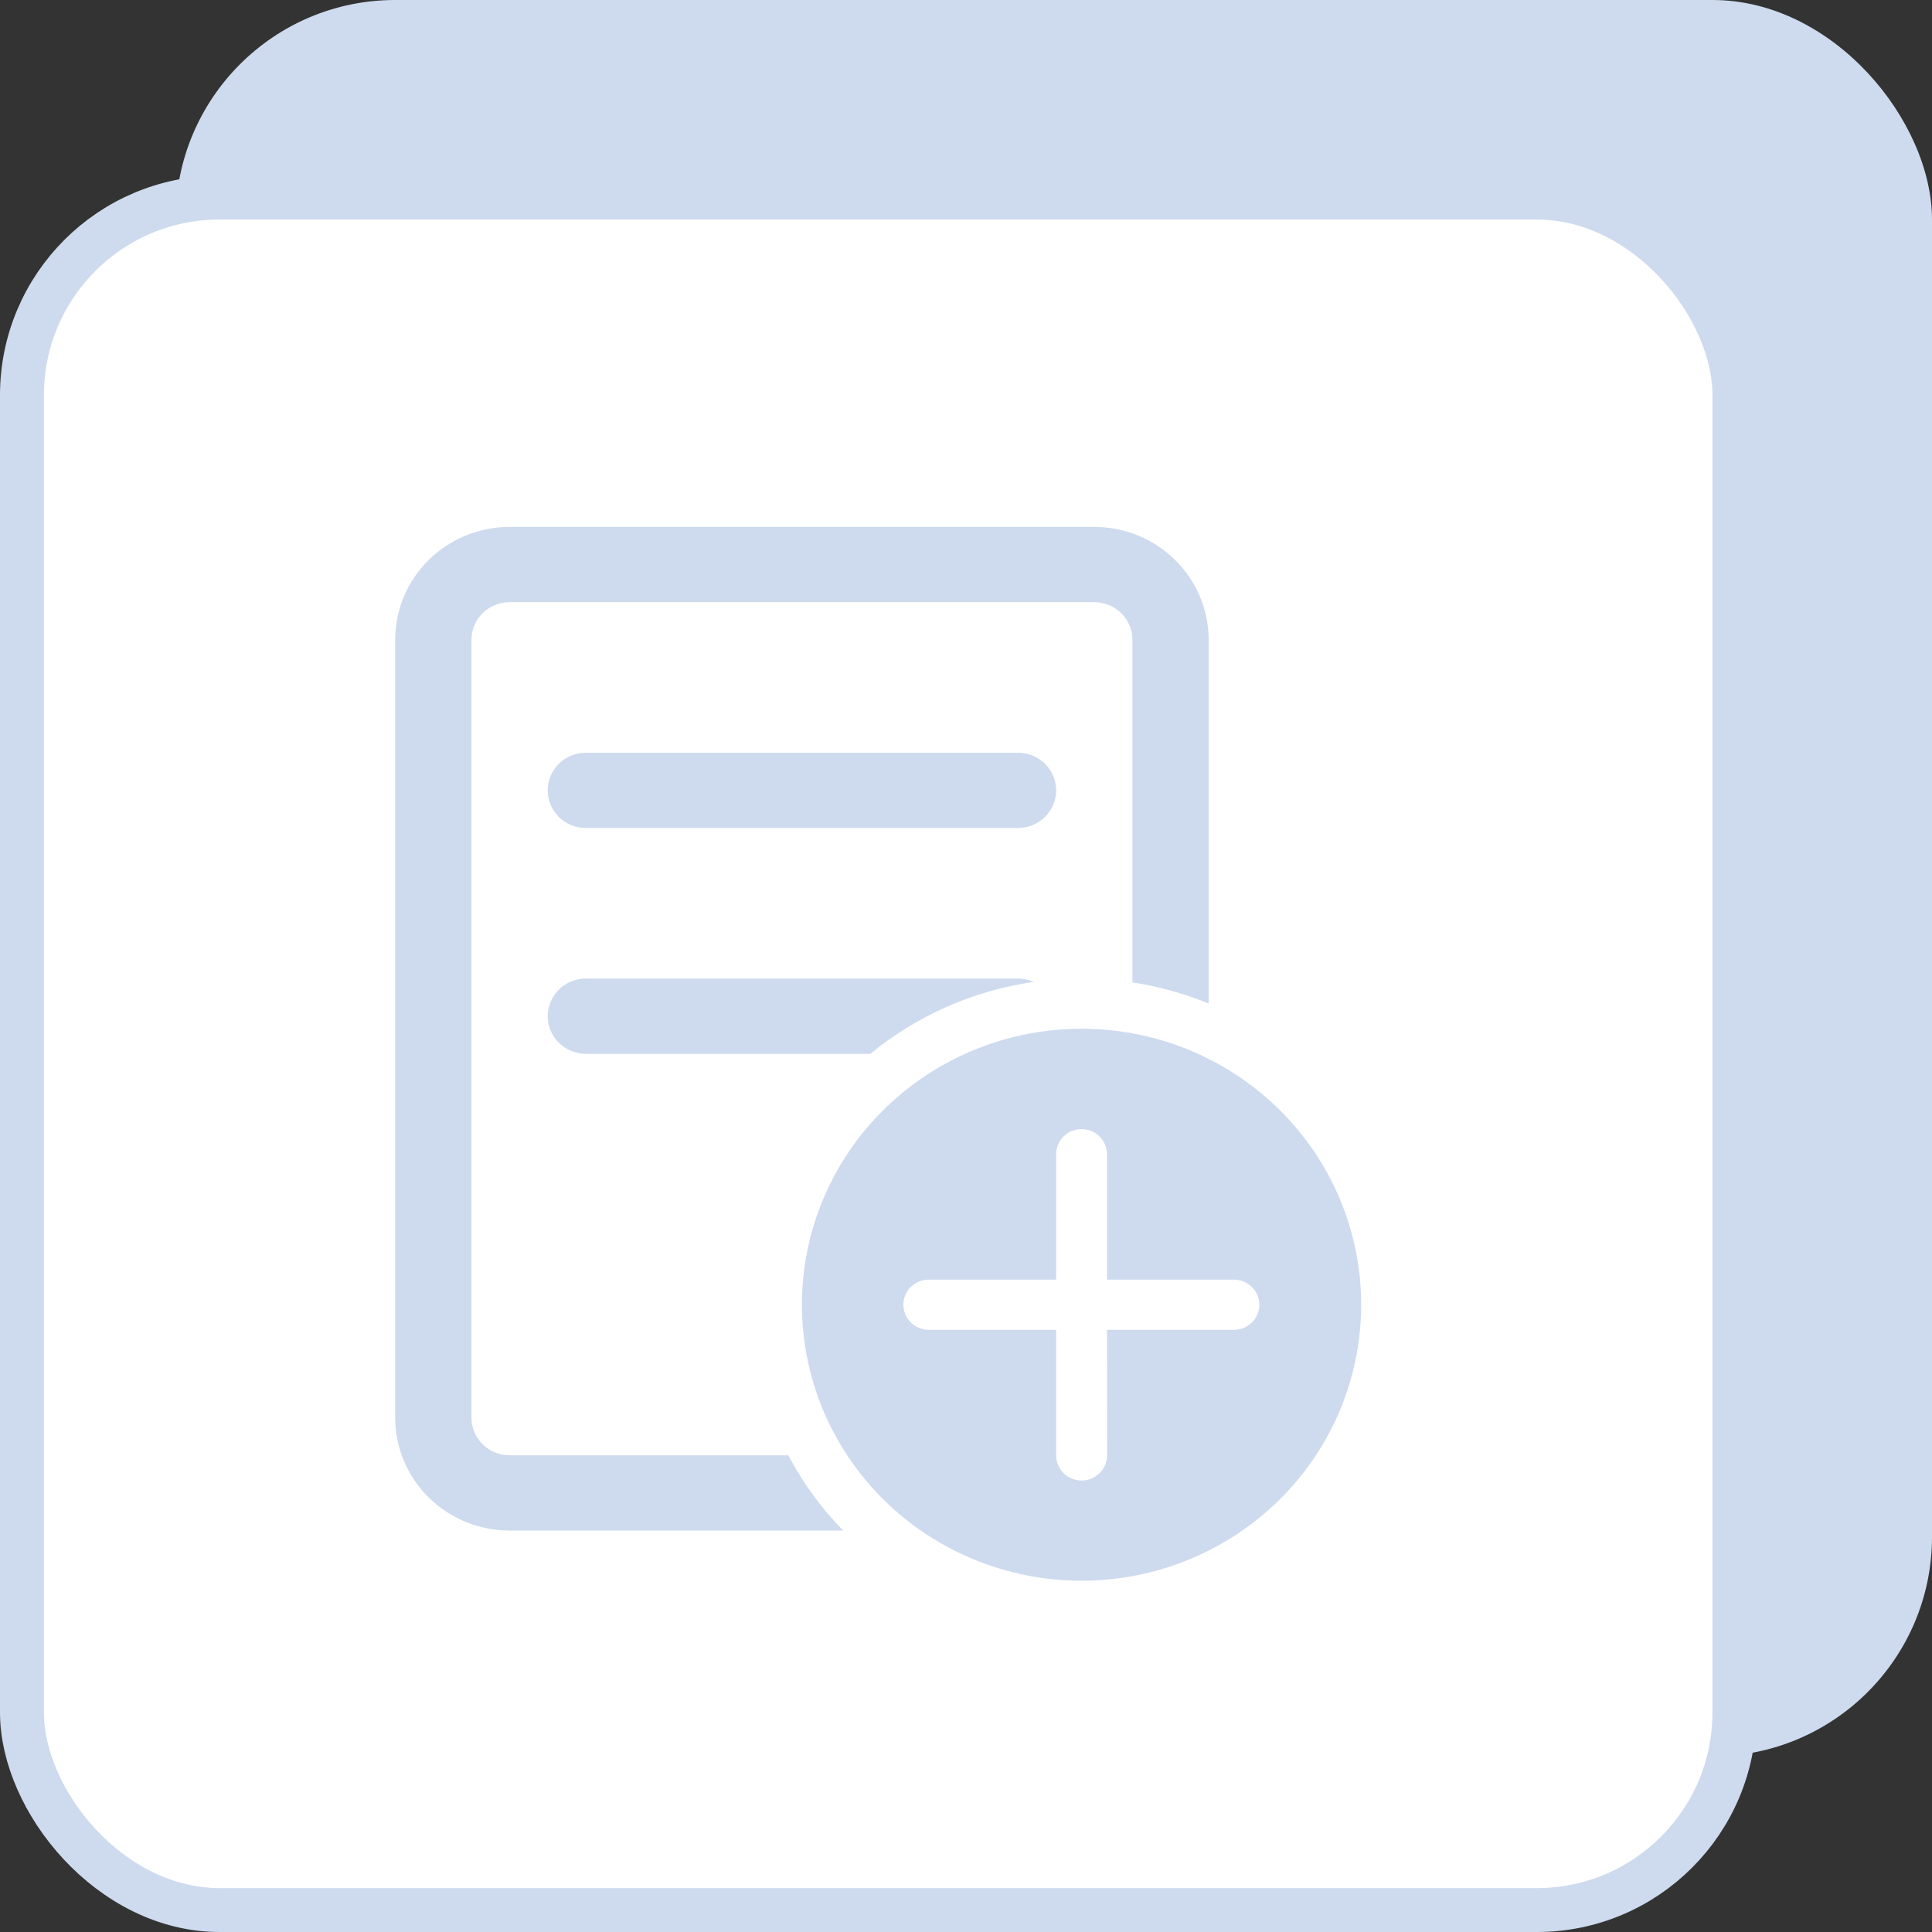
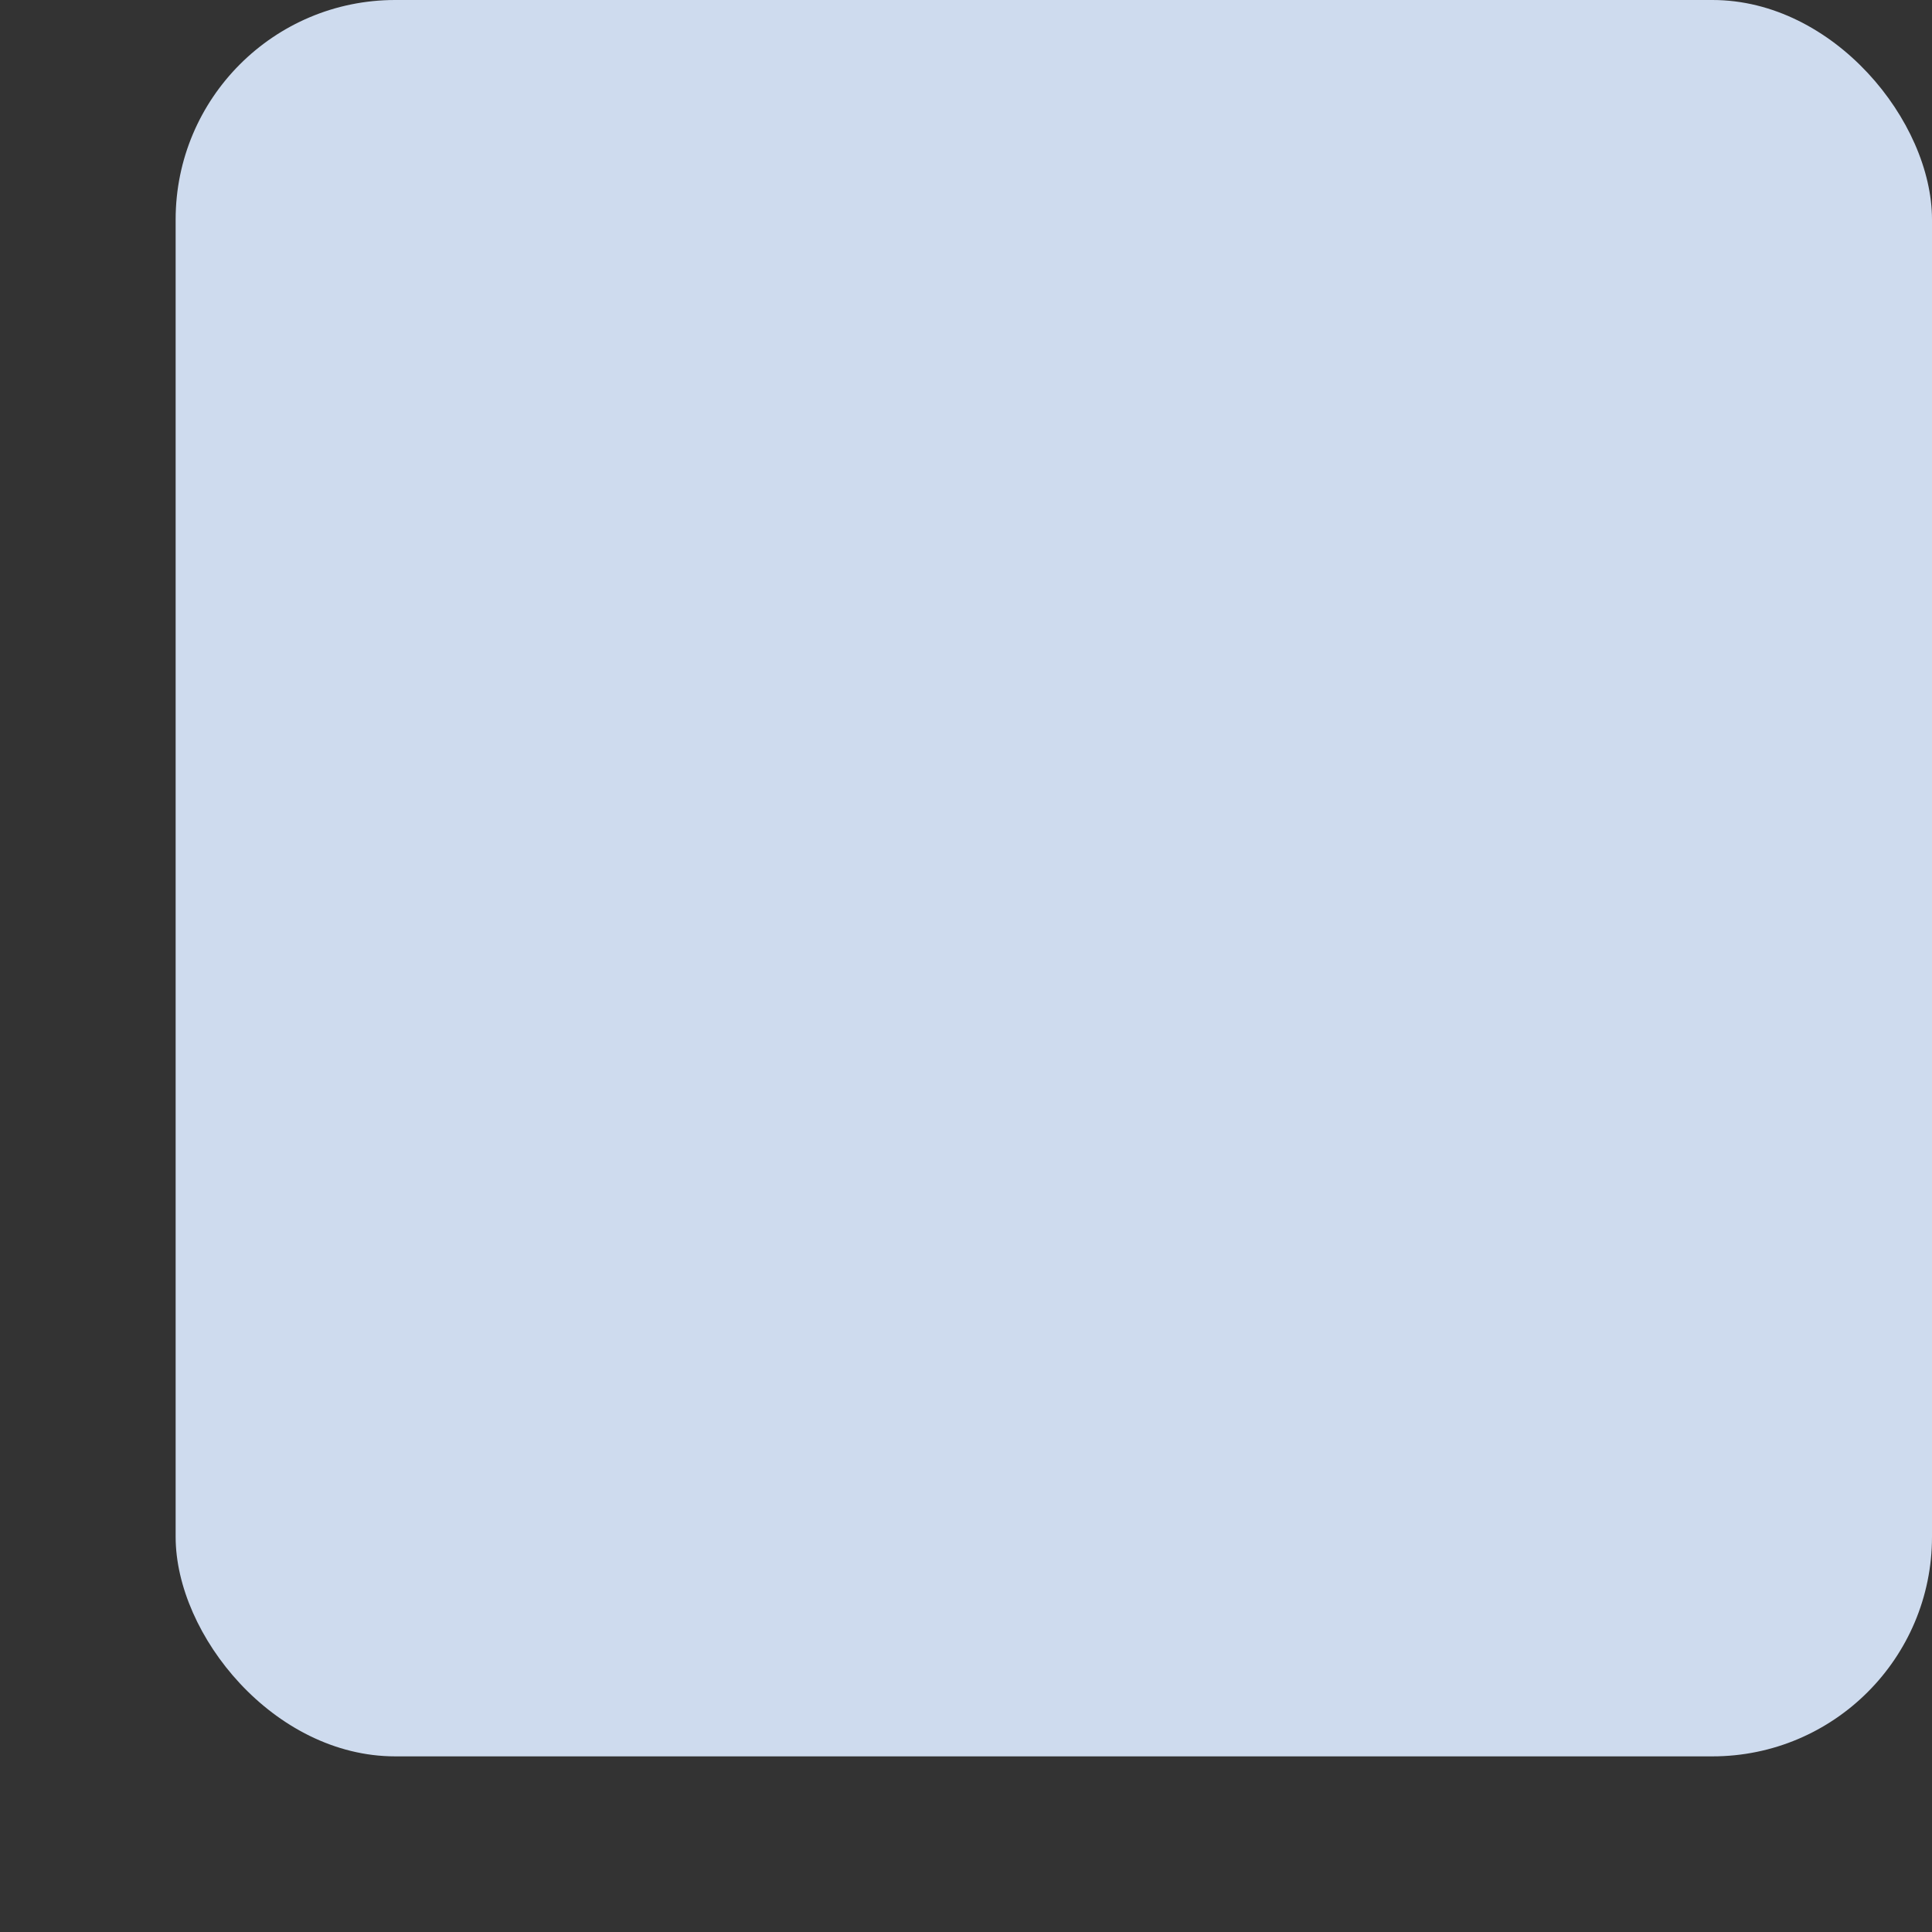
<svg xmlns="http://www.w3.org/2000/svg" width="44" height="44" viewBox="0 0 44 44" fill="none">
  <rect x="0" y="0" width="44" height="44" fill="#333333" stroke="none" />
  <rect x="4" width="40" height="40" rx="5" fill="#CEDBEE" />
-   <rect x="0.5" y="4.5" width="39" height="39" rx="4.5" fill="white" stroke="#CEDBEE" />
  <path d="M9 14.571C9 13.889 9.274 13.235 9.763 12.753C10.252 12.271 10.914 12 11.605 12H24.921C25.263 12 25.602 12.066 25.918 12.196C26.234 12.325 26.521 12.514 26.763 12.753C27.005 12.992 27.197 13.275 27.328 13.587C27.459 13.899 27.526 14.234 27.526 14.571V22.855C26.969 22.626 26.386 22.464 25.79 22.373V14.571C25.79 14.344 25.698 14.126 25.535 13.965C25.372 13.805 25.151 13.714 24.921 13.714H11.605C11.375 13.714 11.154 13.805 10.991 13.965C10.828 14.126 10.737 14.344 10.737 14.571V32.286C10.737 32.759 11.126 33.143 11.605 33.143H17.953C18.284 33.77 18.704 34.347 19.201 34.857H11.605C10.914 34.857 10.252 34.586 9.763 34.104C9.274 33.622 9 32.968 9 32.286V14.571ZM23.184 22.286C23.313 22.287 23.433 22.312 23.544 22.362C22.174 22.558 20.885 23.125 19.822 24H13.342C13.112 24 12.891 23.91 12.728 23.749C12.565 23.588 12.474 23.37 12.474 23.143C12.474 22.916 12.565 22.698 12.728 22.537C12.891 22.376 13.112 22.286 13.342 22.286H23.184ZM13.342 17.143C13.112 17.143 12.891 17.233 12.728 17.394C12.565 17.555 12.474 17.773 12.474 18C12.474 18.227 12.565 18.445 12.728 18.606C12.891 18.767 13.112 18.857 13.342 18.857H23.184C23.415 18.857 23.635 18.767 23.798 18.606C23.961 18.445 24.053 18.227 24.053 18C24.053 17.773 23.961 17.555 23.798 17.394C23.635 17.233 23.415 17.143 23.184 17.143H13.342ZM31 29.714C31 28.047 30.329 26.448 29.135 25.27C27.94 24.091 26.321 23.429 24.632 23.429C22.943 23.429 21.323 24.091 20.128 25.27C18.934 26.448 18.263 28.047 18.263 29.714C18.263 31.381 18.934 32.98 20.128 34.159C21.323 35.338 22.943 36 24.632 36C26.321 36 27.94 35.338 29.135 34.159C30.329 32.98 31 31.381 31 29.714ZM25.21 30.286L25.212 33.146C25.212 33.298 25.151 33.443 25.042 33.55C24.933 33.657 24.786 33.718 24.633 33.718C24.479 33.718 24.332 33.657 24.223 33.55C24.115 33.443 24.054 33.298 24.054 33.146V30.286H21.153C21 30.286 20.852 30.226 20.744 30.118C20.635 30.011 20.574 29.866 20.574 29.714C20.574 29.563 20.635 29.417 20.744 29.31C20.852 29.203 21 29.143 21.153 29.143H24.053V26.286C24.053 26.134 24.114 25.989 24.222 25.882C24.331 25.774 24.478 25.714 24.632 25.714C24.785 25.714 24.932 25.774 25.041 25.882C25.149 25.989 25.21 26.134 25.21 26.286V29.143H28.102C28.255 29.143 28.403 29.203 28.511 29.31C28.62 29.417 28.681 29.563 28.681 29.714C28.681 29.866 28.62 30.011 28.511 30.118C28.403 30.226 28.255 30.286 28.102 30.286H25.21Z" fill="#CEDBEE" />
</svg>